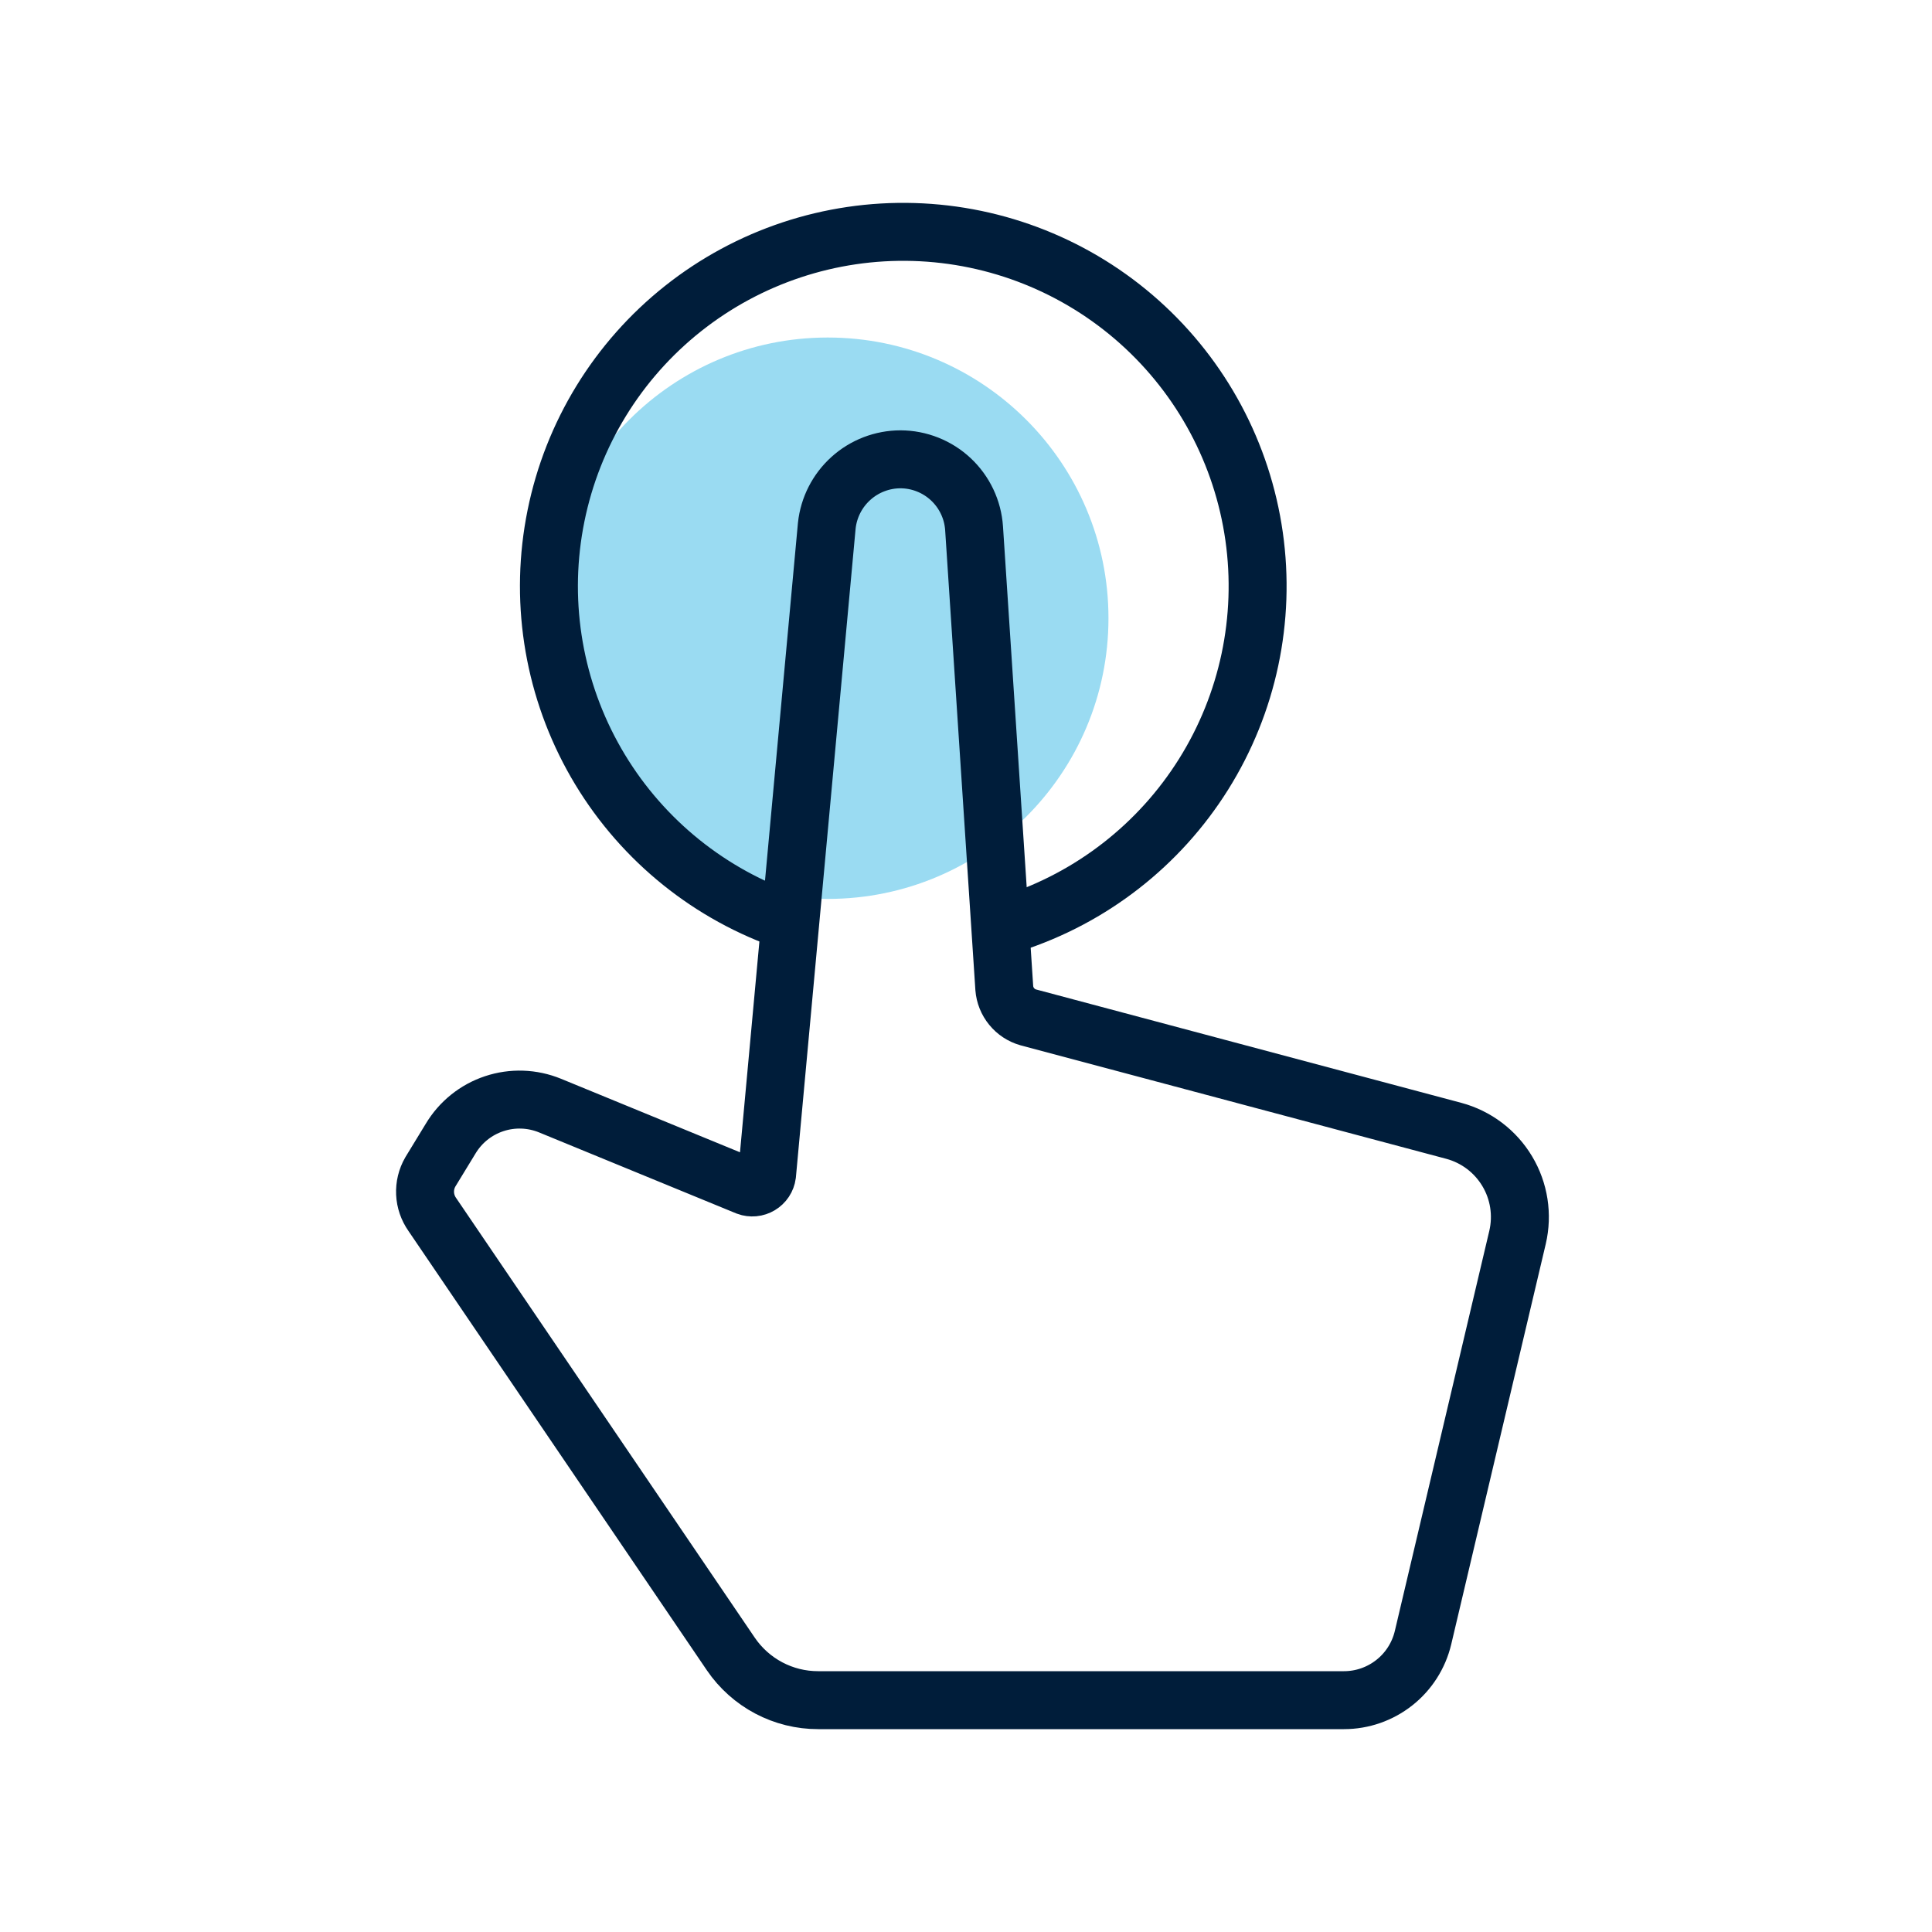
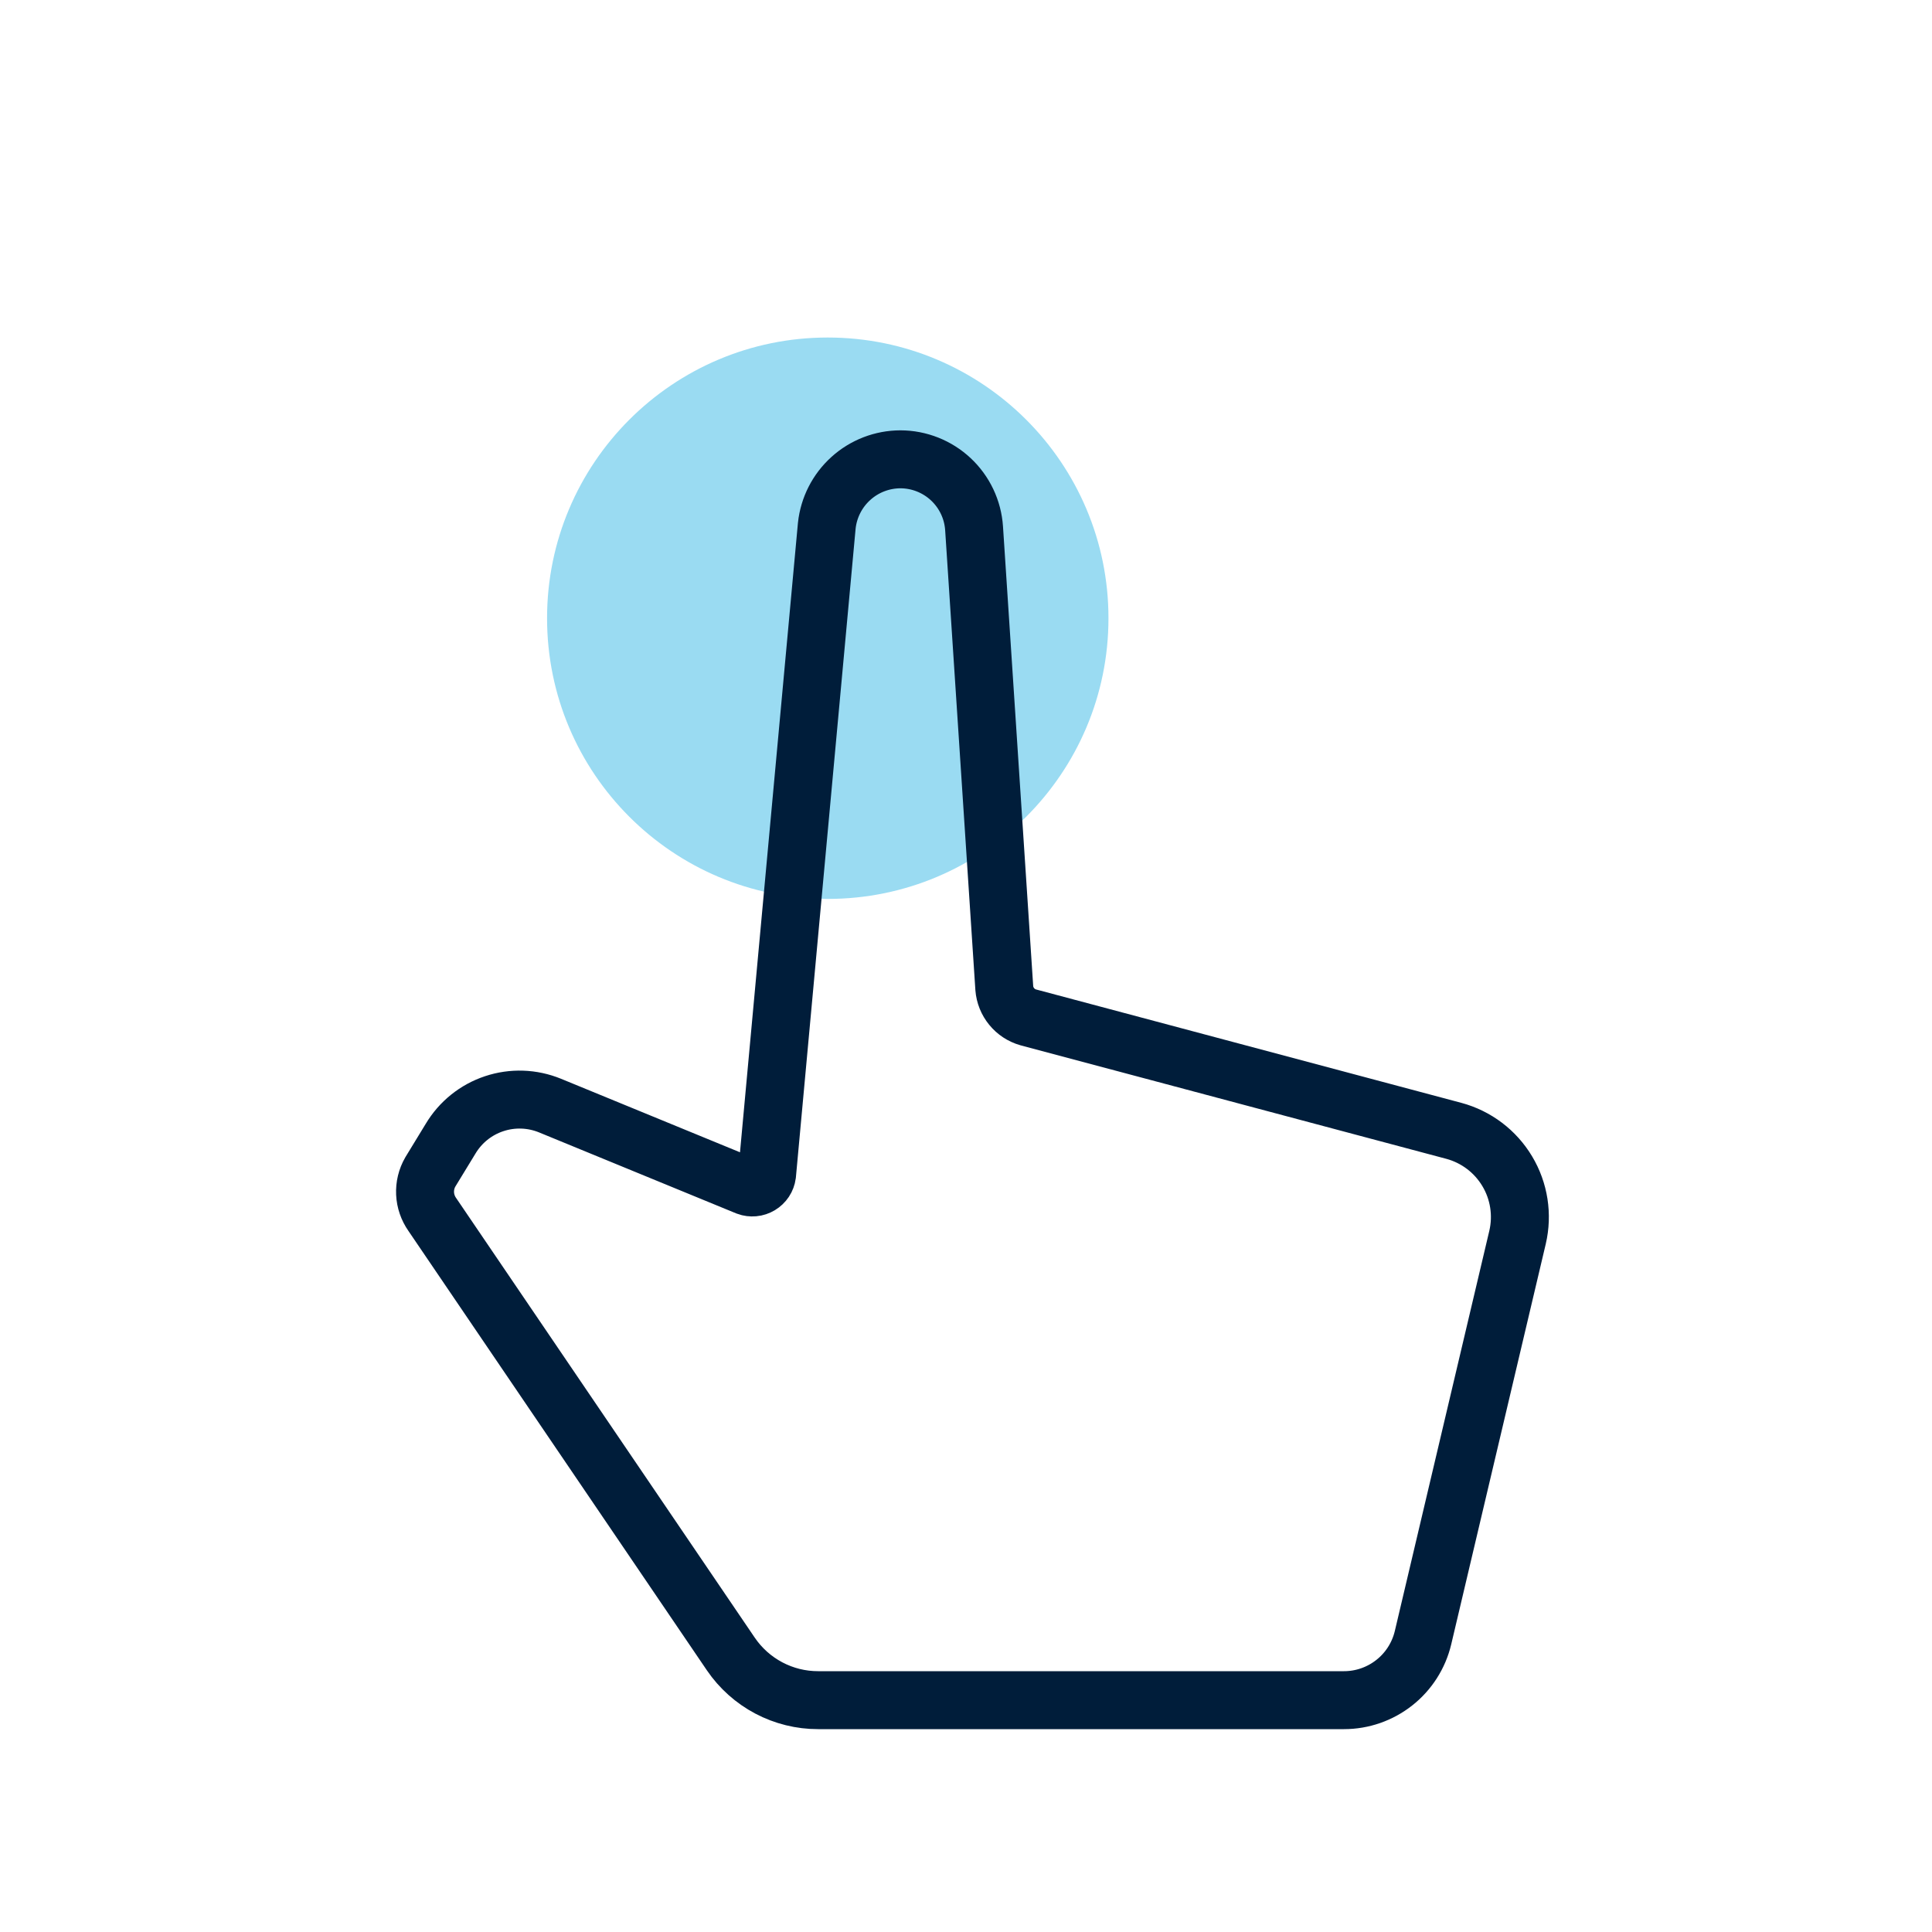
<svg xmlns="http://www.w3.org/2000/svg" width="50" height="50" viewBox="0 0 50 50" fill="none">
  <path d="M21.422 23.264C25.434 23.264 28.687 20.011 28.687 15.999C28.687 11.988 25.434 8.735 21.422 8.735C17.41 8.735 14.158 11.988 14.158 15.999C14.158 20.011 17.41 23.264 21.422 23.264Z" fill="#9ADBF2" />
  <path d="M11.187 31.43L18.915 42.807C19.166 43.175 19.503 43.476 19.896 43.684C20.29 43.892 20.728 44.001 21.174 44H34.783C35.256 44 35.714 43.84 36.085 43.547C36.456 43.255 36.717 42.845 36.827 42.386L39.274 32.022C39.41 31.439 39.315 30.825 39.007 30.311C38.699 29.796 38.204 29.422 37.625 29.266L26.609 26.329C26.441 26.281 26.292 26.183 26.182 26.048C26.071 25.913 26.005 25.747 25.991 25.574L25.209 13.673C25.177 13.189 24.962 12.736 24.608 12.404C24.254 12.073 23.788 11.888 23.303 11.887C22.83 11.888 22.373 12.064 22.022 12.381C21.67 12.698 21.448 13.133 21.397 13.604L19.851 30.399C19.843 30.456 19.823 30.511 19.791 30.559C19.759 30.607 19.717 30.647 19.667 30.677C19.618 30.706 19.563 30.725 19.505 30.73C19.448 30.735 19.39 30.728 19.336 30.708L14.236 28.613C13.775 28.424 13.261 28.406 12.788 28.564C12.315 28.721 11.915 29.044 11.66 29.472L11.136 30.331C11.039 30.5 10.992 30.693 11.001 30.888C11.01 31.082 11.075 31.27 11.187 31.43Z" stroke="#001D3A" stroke-width="1.5" stroke-miterlimit="10" />
-   <path d="M20.057 23.719C18.041 22.936 16.367 21.466 15.33 19.569C14.293 17.672 13.959 15.469 14.389 13.35C14.818 11.23 15.982 9.331 17.676 7.987C19.37 6.643 21.485 5.94 23.646 6.004C25.808 6.068 27.877 6.893 29.489 8.334C31.101 9.775 32.152 11.74 32.456 13.881C32.76 16.022 32.298 18.201 31.151 20.034C30.004 21.867 28.246 23.236 26.188 23.899" stroke="#001D3A" stroke-width="1.5" stroke-miterlimit="10" />
</svg>